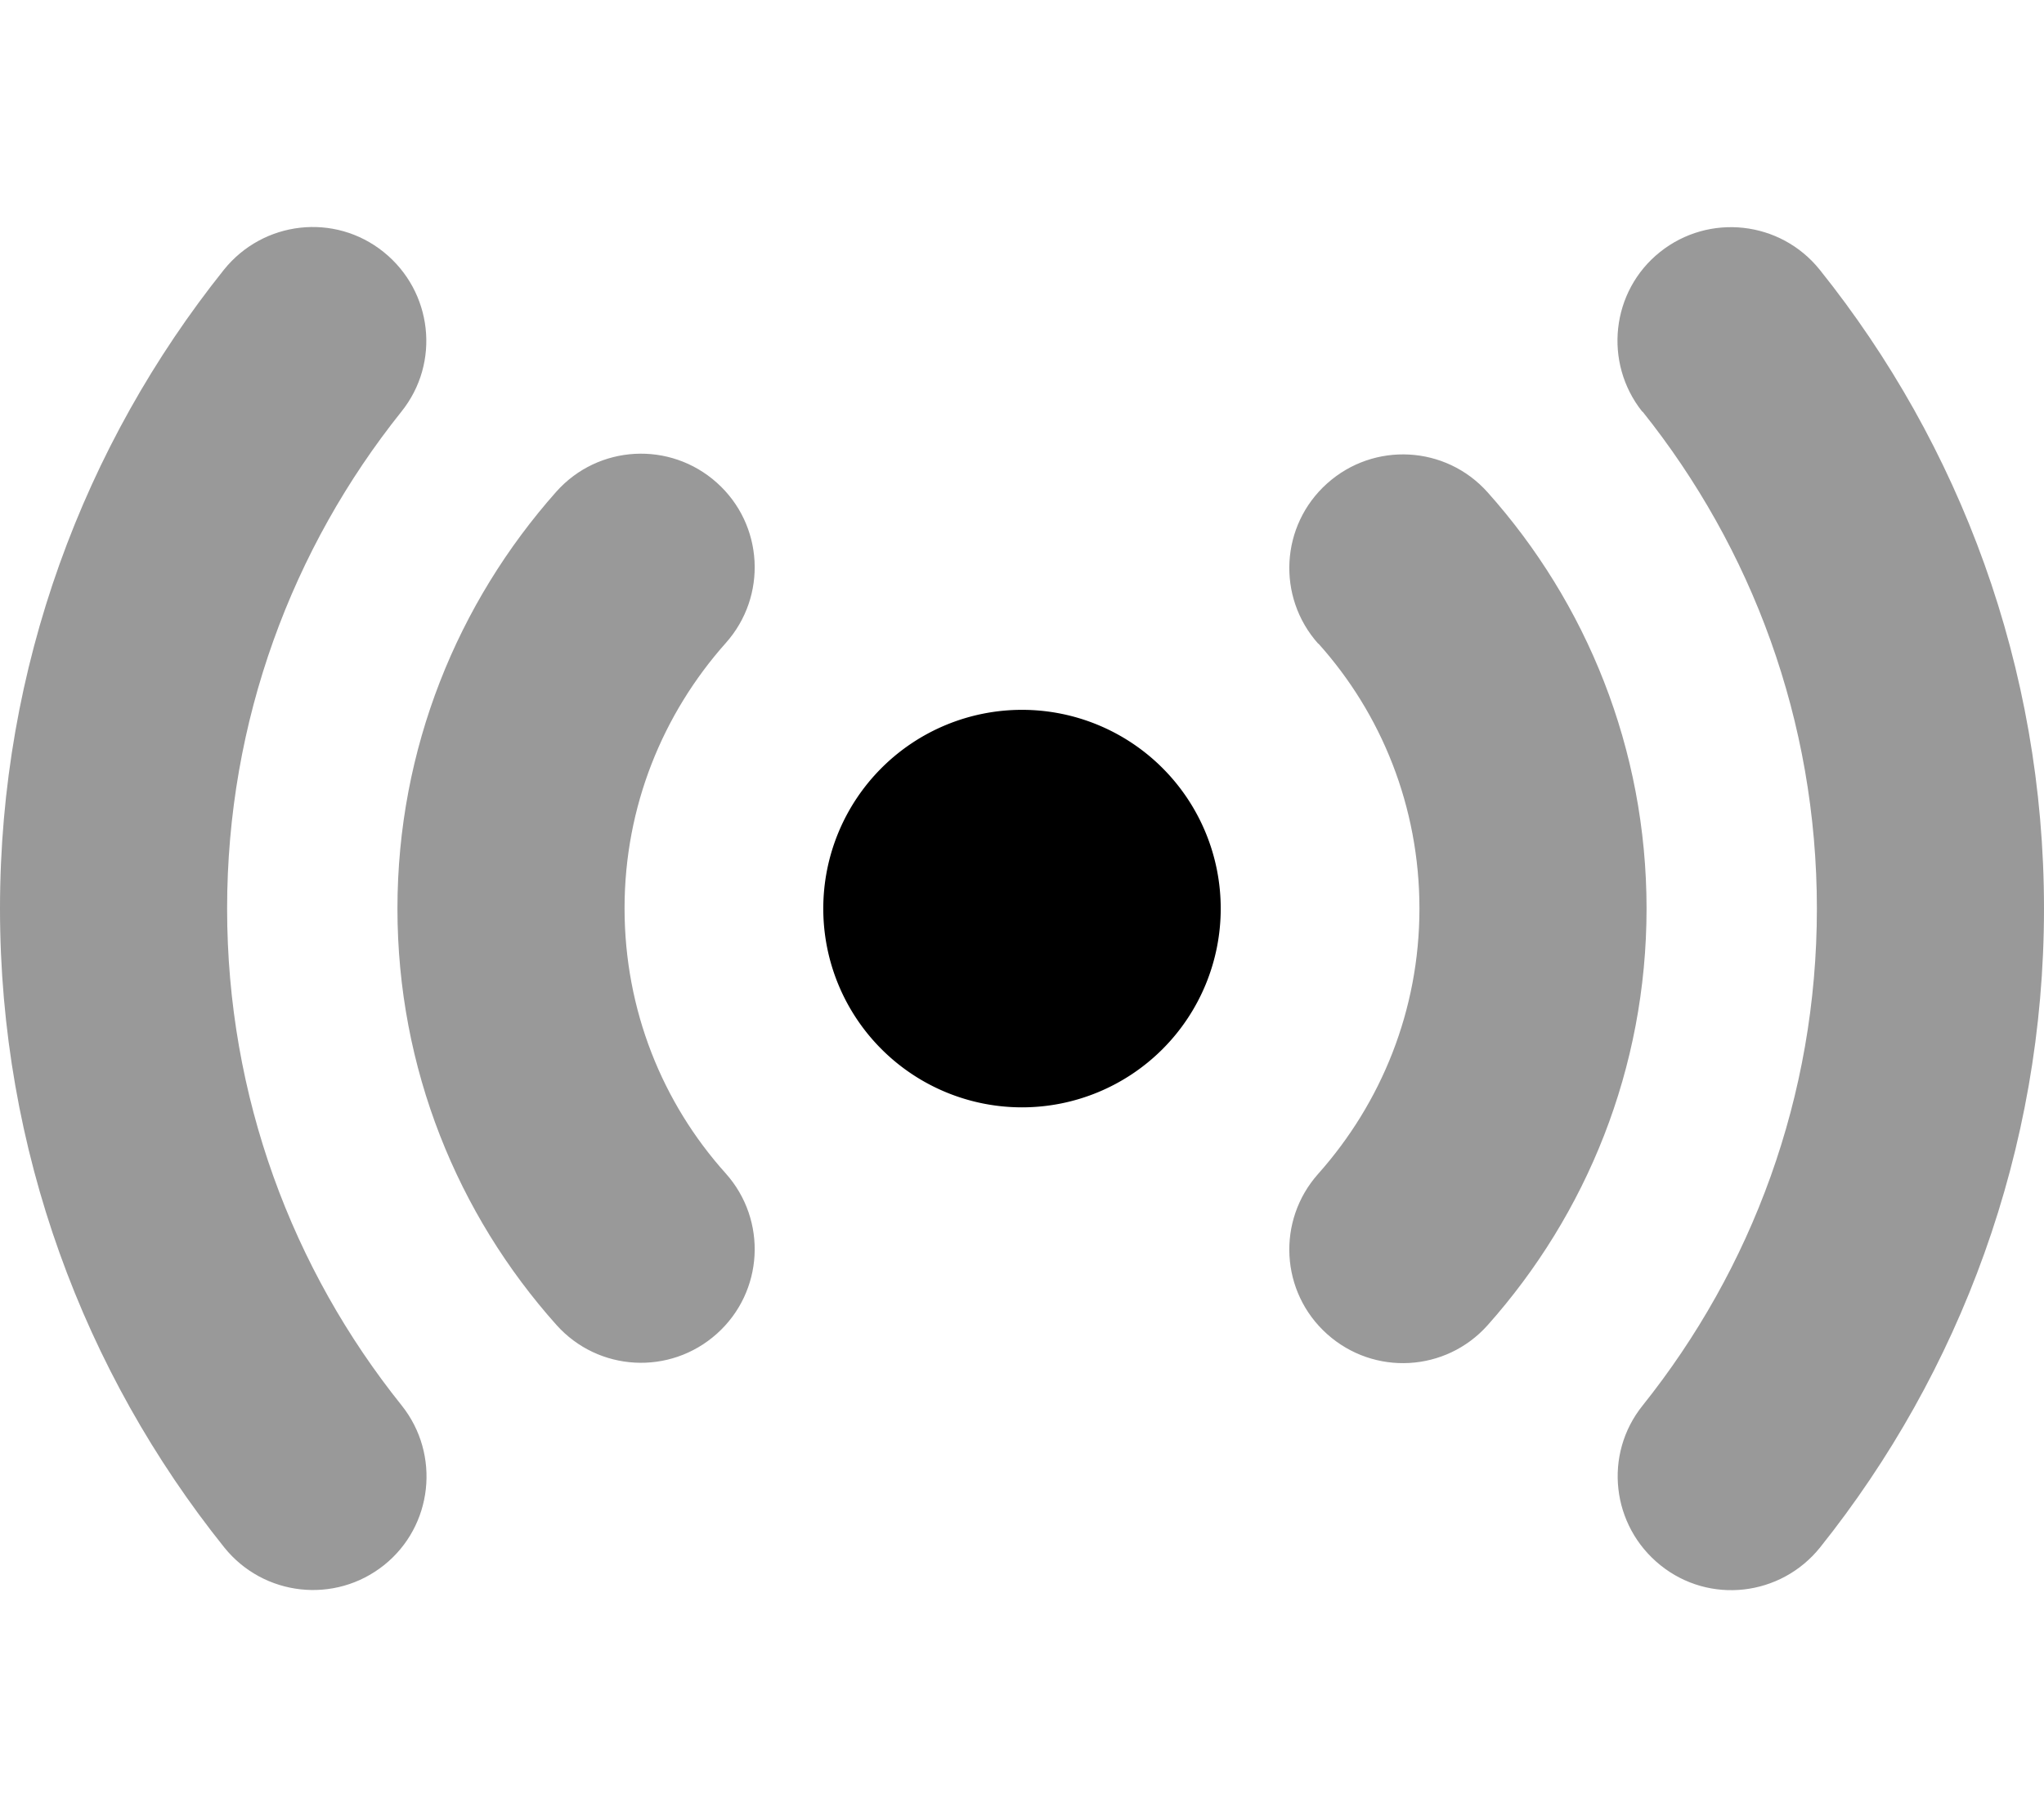
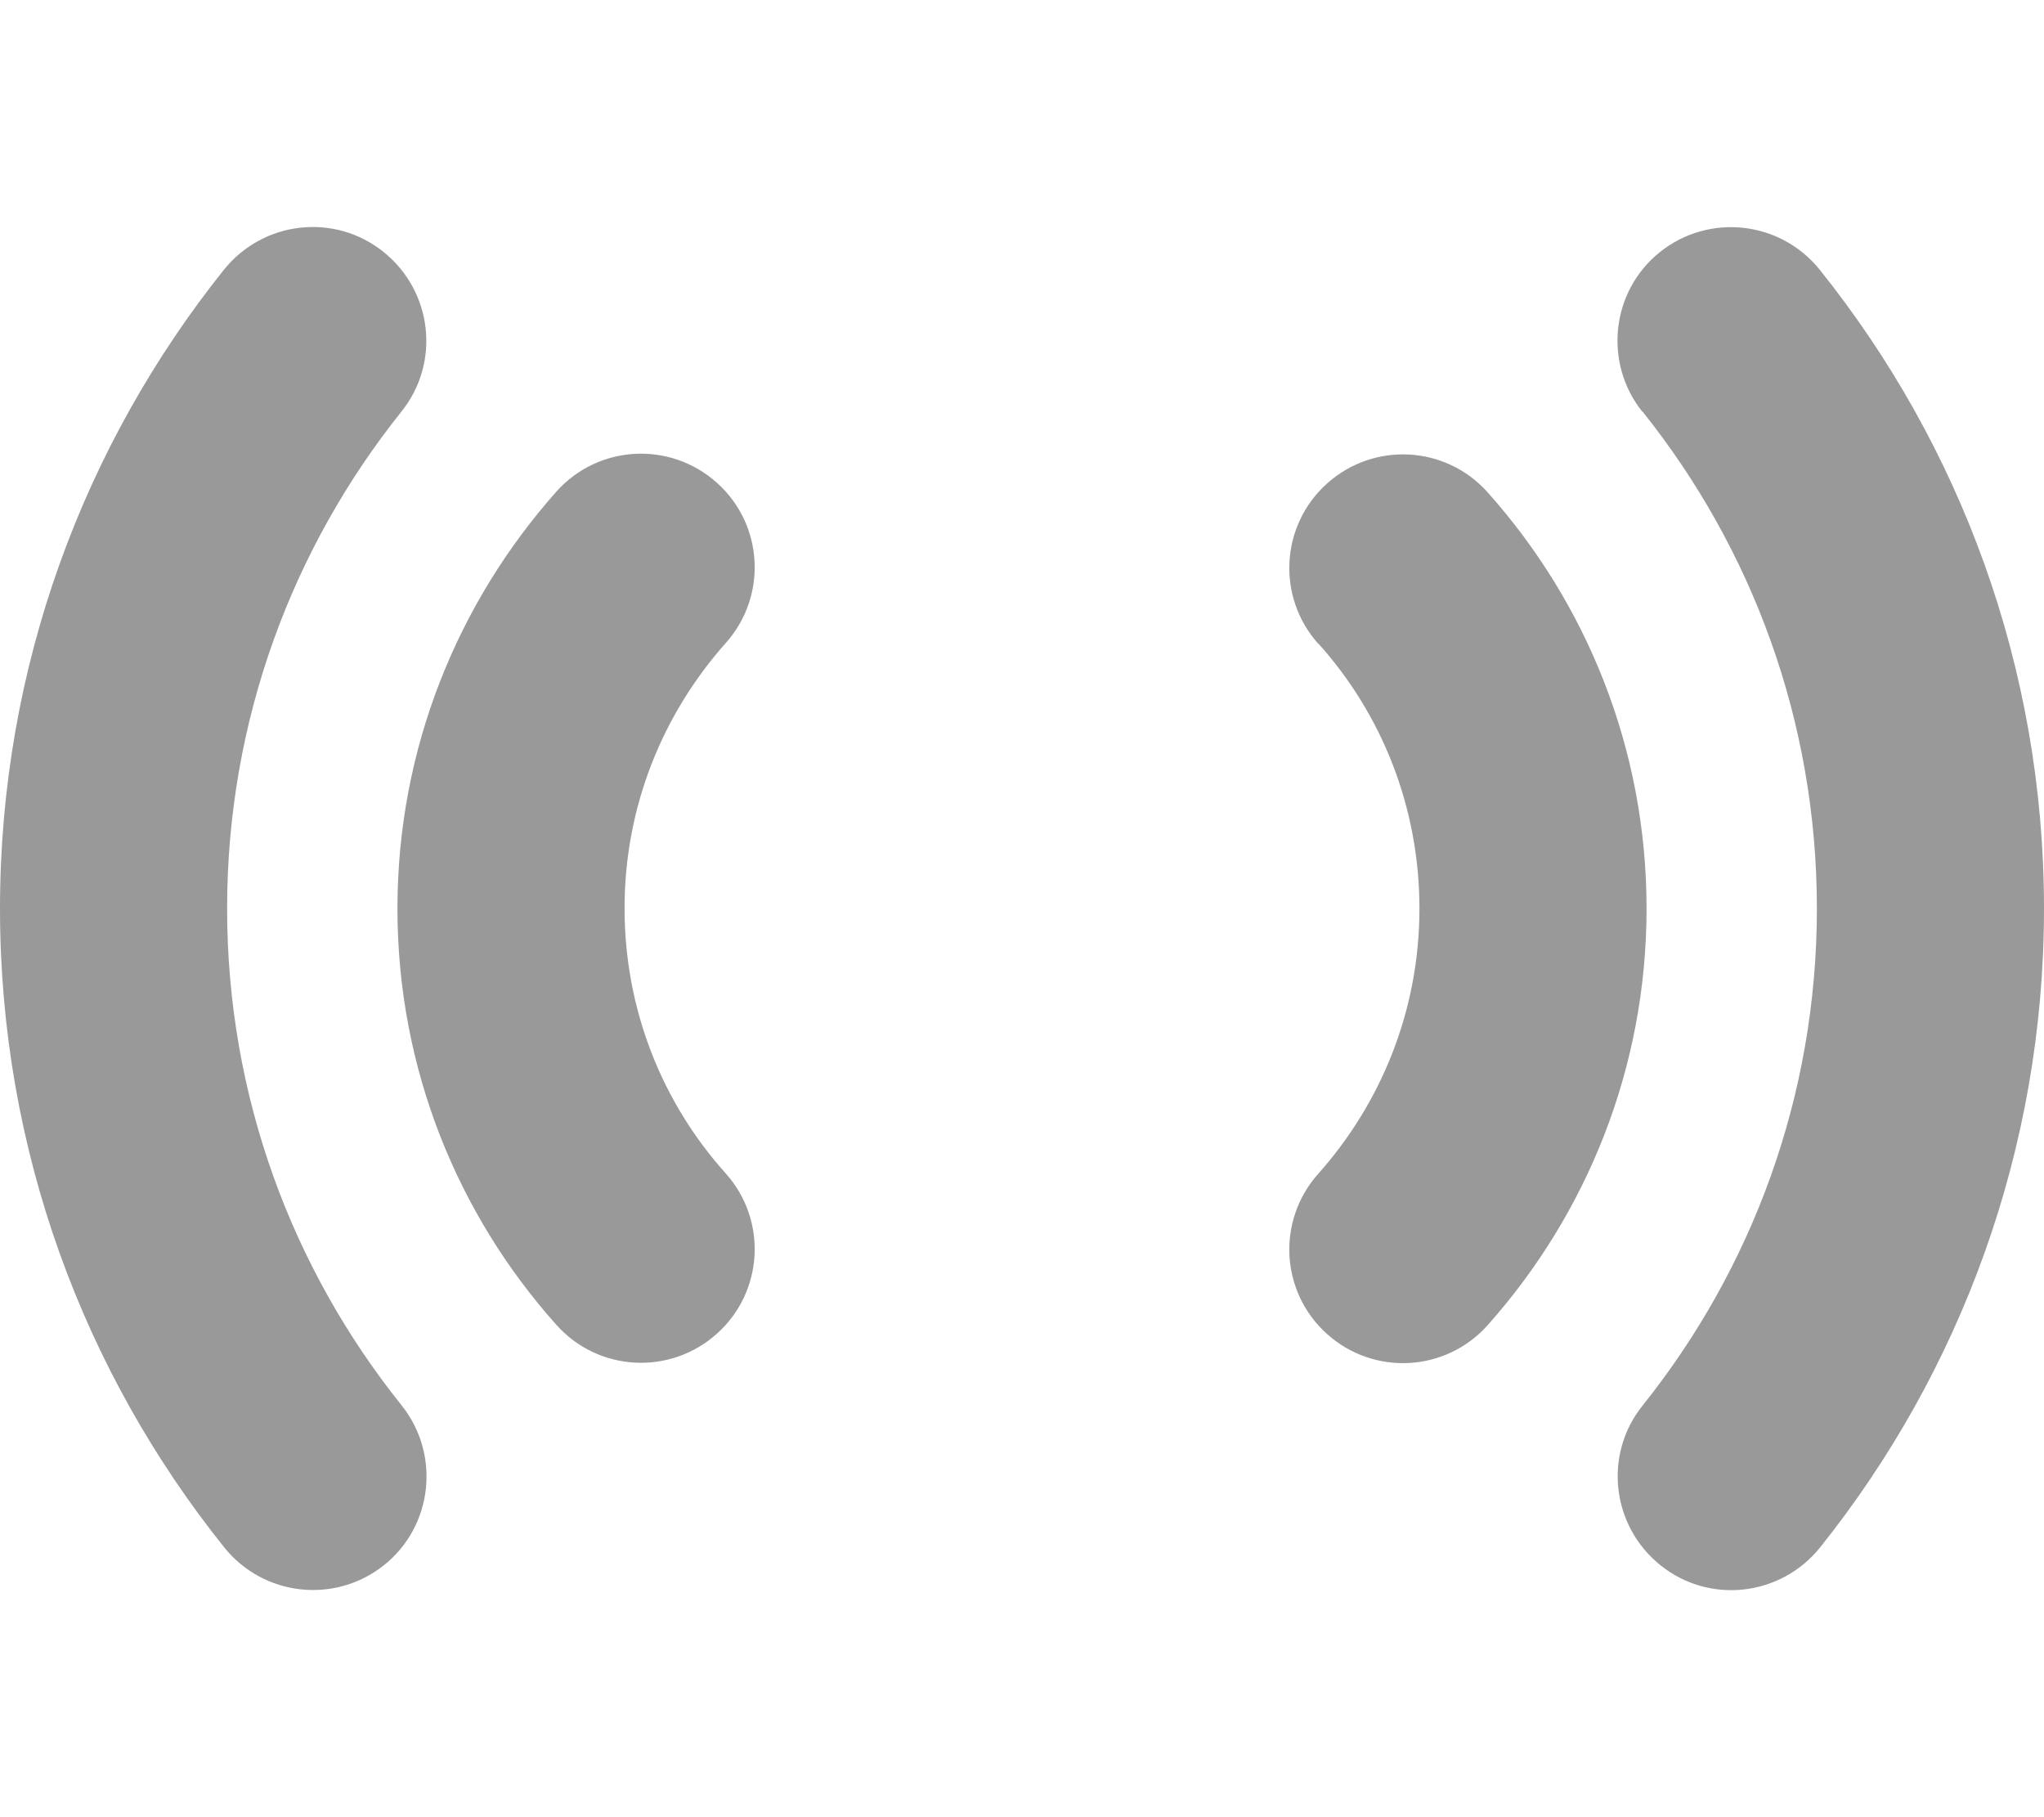
<svg xmlns="http://www.w3.org/2000/svg" viewBox="0 0 576 512">
  <defs>
    <style>.fa-secondary{opacity:.4}</style>
  </defs>
  <path class="fa-secondary" d="M0 256c0 68.1 23.7 130.7 63.2 180c11.1 13.8 31.2 16 45 5s16-31.2 5-45C82.4 357.6 64 309 64 256s18.4-101.6 49.1-140c11.1-13.8 8.8-33.9-5-45s-33.9-8.8-45 5C23.7 125.3 0 187.9 0 256zm112 0c0 45.1 17 86.2 44.8 117.3c11.8 13.2 32 14.3 45.2 2.5s14.3-32 2.5-45.2c-17.8-19.8-28.5-46-28.5-74.7s10.8-54.8 28.5-74.7c11.8-13.2 10.7-33.4-2.5-45.2s-33.4-10.7-45.2 2.5C129 169.8 112 210.9 112 256zm259.5-74.7c17.8 19.8 28.5 46 28.5 74.7s-10.8 54.8-28.5 74.7c-11.8 13.2-10.7 33.4 2.5 45.2s33.4 10.7 45.2-2.5C447 342.2 464 301.1 464 256s-17-86.2-44.8-117.3c-11.8-13.2-32-14.3-45.2-2.5s-14.3 32-2.5 45.2zM462.9 116c30.7 38.4 49.1 87 49.1 140s-18.4 101.6-49.1 140c-11.1 13.8-8.8 33.9 5 45s33.9 8.8 45-5C552.3 386.7 576 324.1 576 256s-23.7-130.7-63.2-180c-11.1-13.8-31.2-16-45-5s-16 31.2-5 45z" />
-   <path class="fa-primary" d="M232 256a56 56 0 1 1 112 0 56 56 0 1 1 -112 0z" />
</svg>